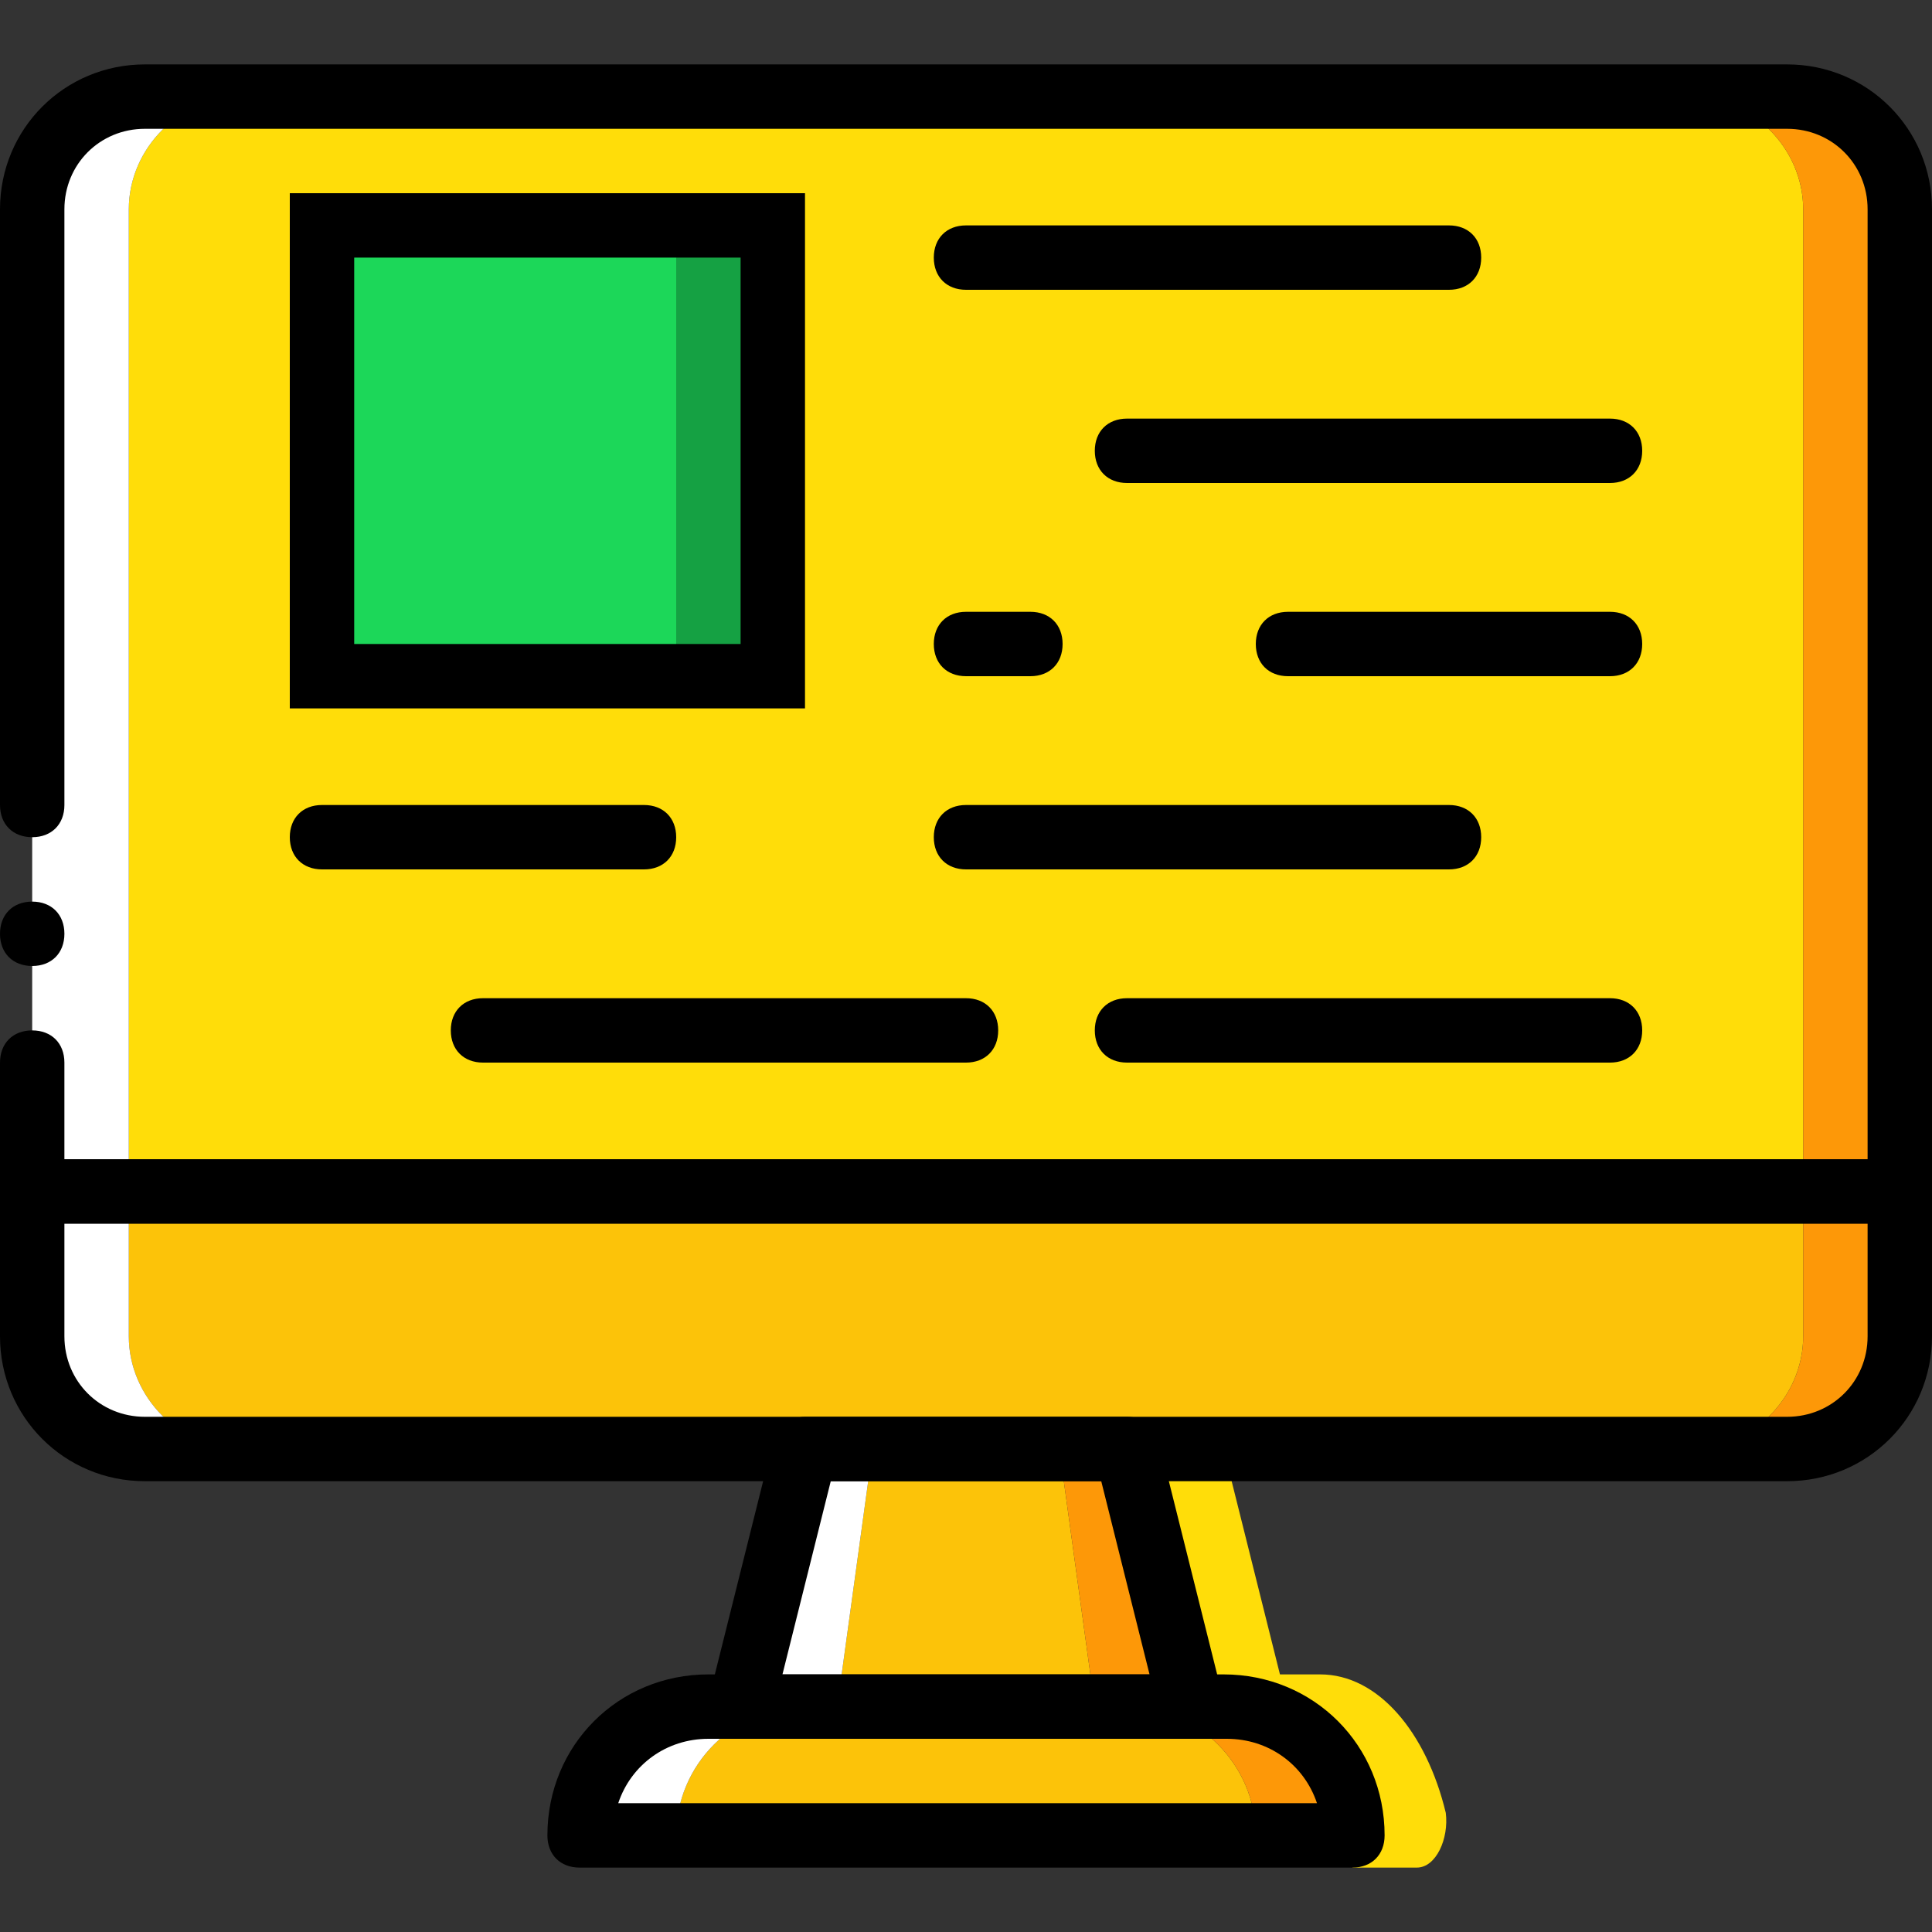
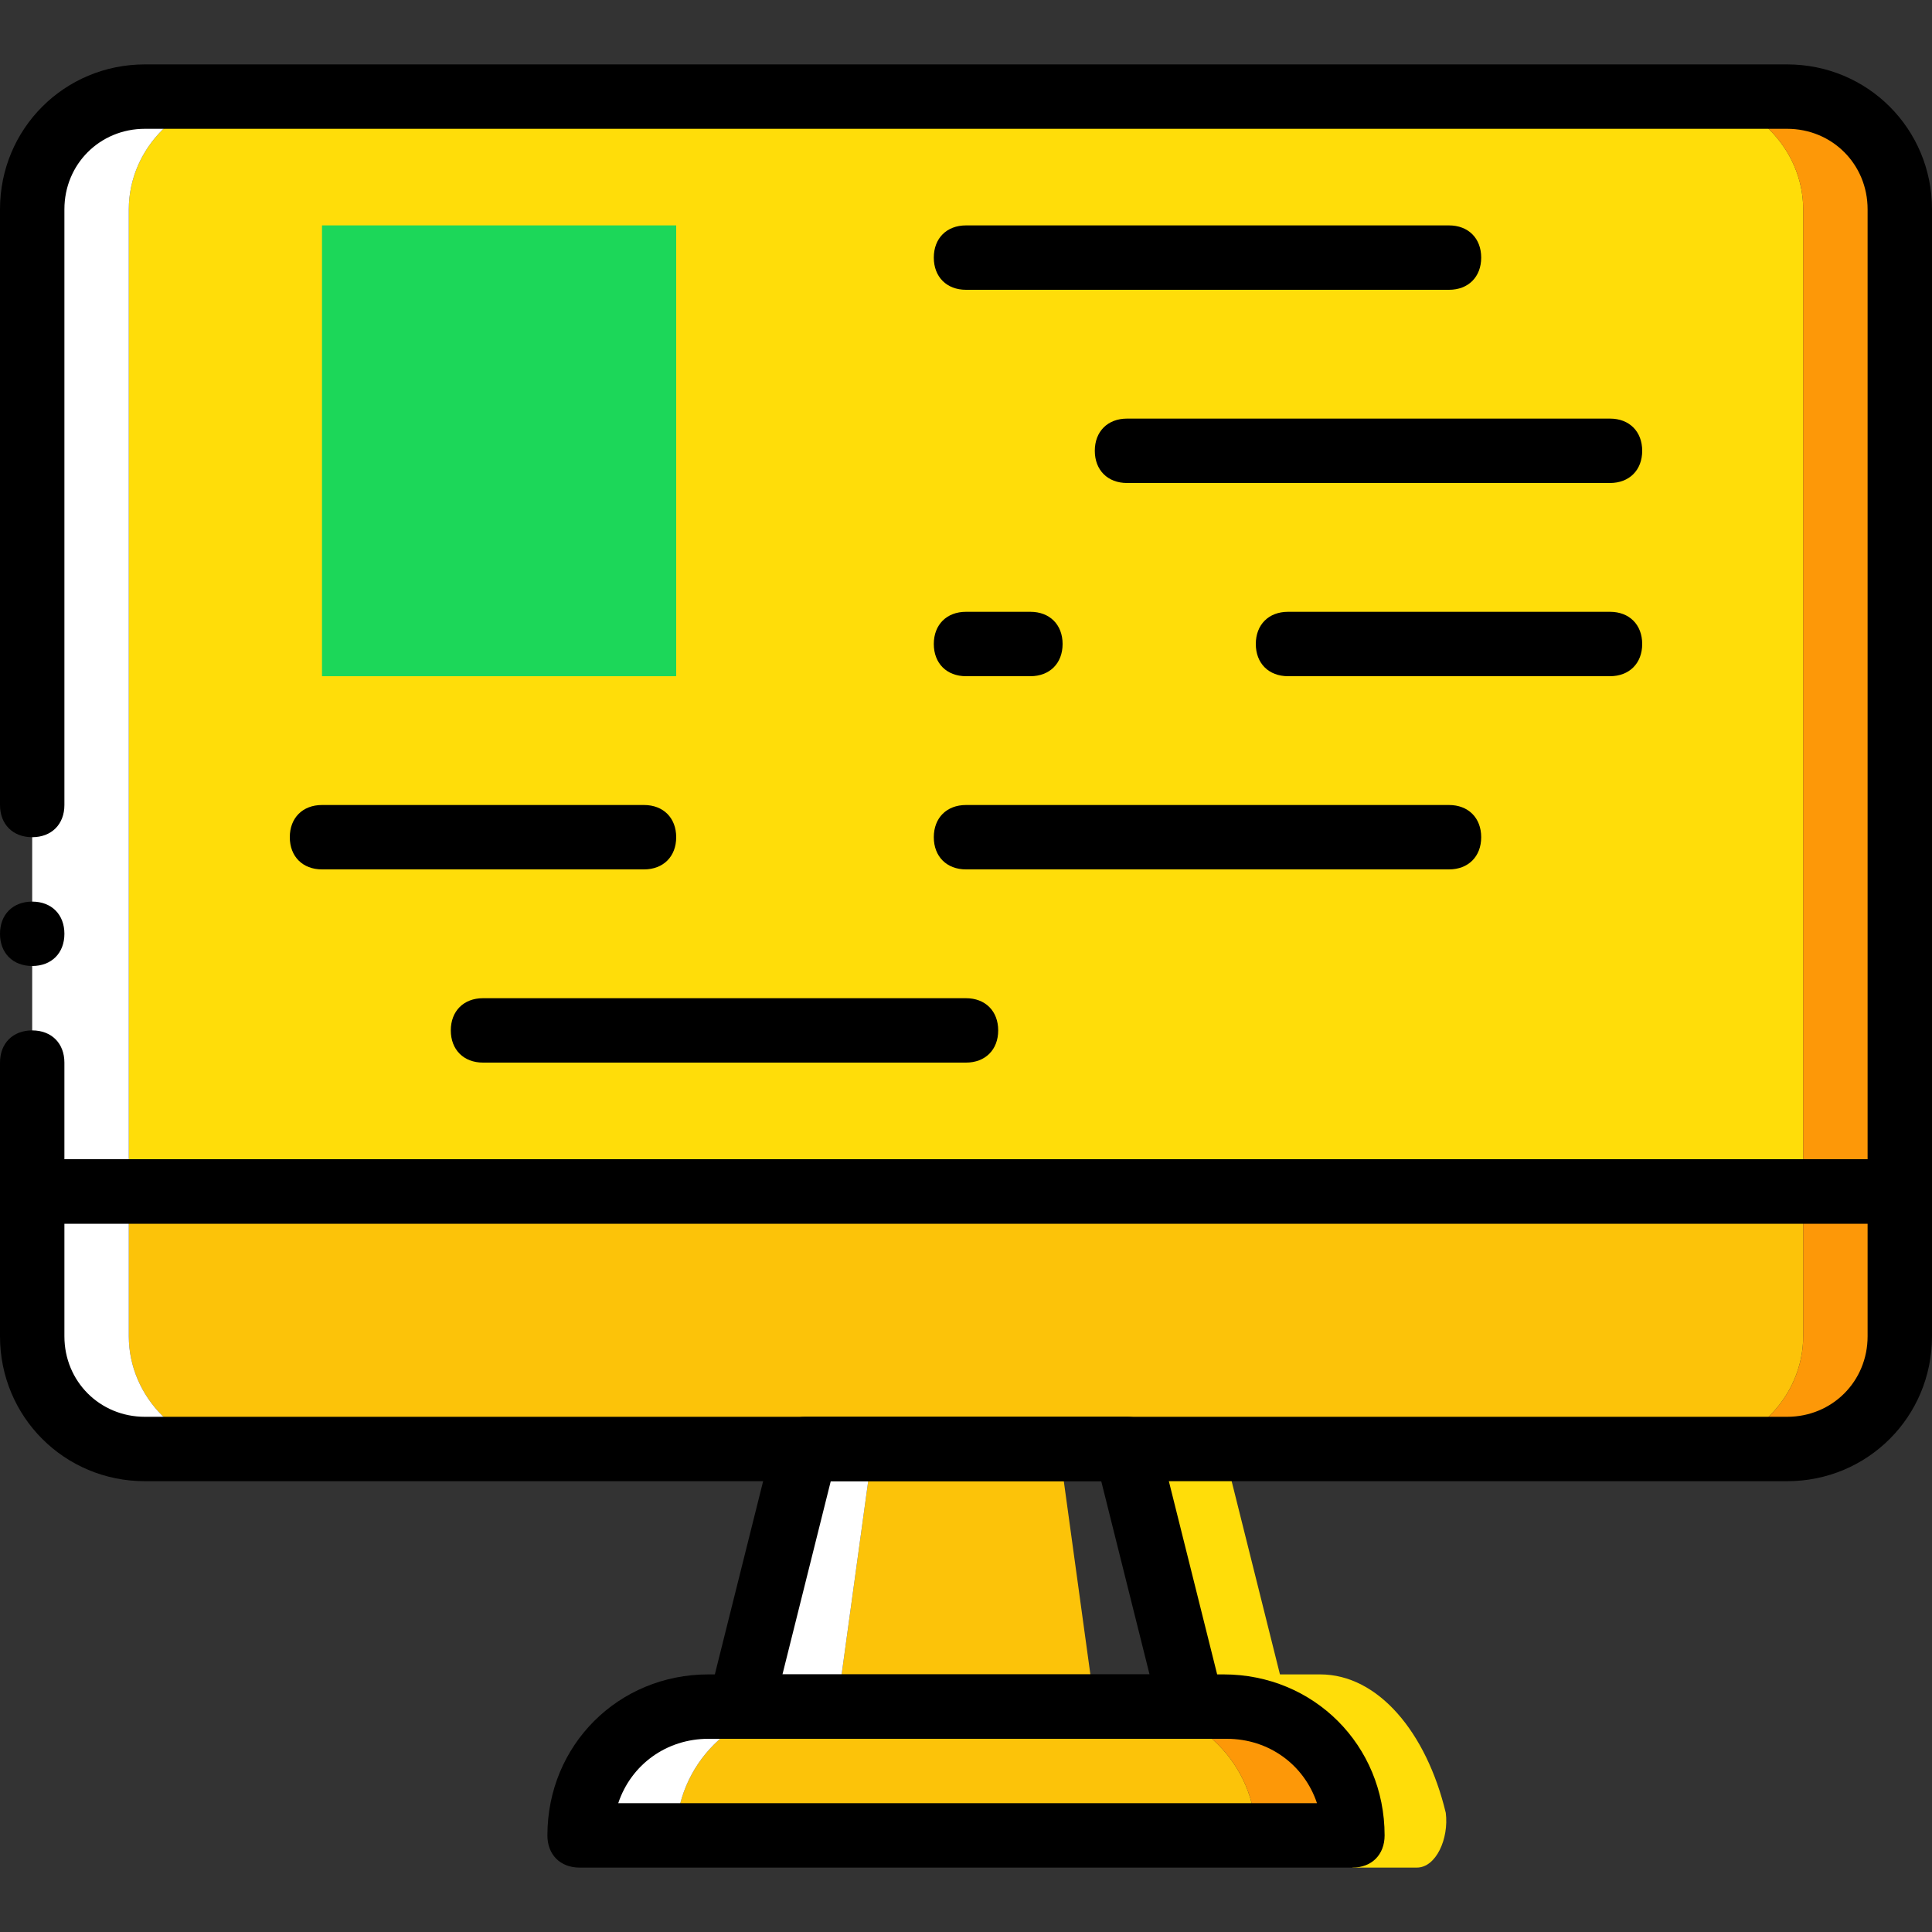
<svg xmlns="http://www.w3.org/2000/svg" id="Layer_1" x="0px" y="0px" viewBox="0 0 512 512" style="enable-background:new 0 0 512 512;" xml:space="preserve">
  <rect x="0" y="0" width="512" height="512" fill="#333333" stroke="none" />
  <g transform="translate(0 1)">
    <path style="fill:#FCC309;" d="M332.8,485.4H179.2c0-18.773,15.36-34.133,34.133-34.133h85.333  C317.44,451.267,332.8,466.627,332.8,485.4" />
    <path style="fill:#FD9808;" d="M324.267,451.267h-25.6c18.773,0,34.133,15.36,34.133,34.133h25.6  C358.4,466.627,343.04,451.267,324.267,451.267" />
    <path style="fill:#FFFFFF;" d="M213.333,451.267h-25.6c-18.773,0-34.133,15.36-34.133,34.133h25.6  C179.2,466.627,194.56,451.267,213.333,451.267" />
    <polygon style="fill:#FCC309;" points="290.133,451.267 221.867,451.267 231.253,383 280.747,383  " />
    <polygon style="fill:#FFFFFF;" points="213.333,383 196.267,451.267 221.867,451.267 231.253,383  " />
-     <polygon style="fill:#FD9808;" points="298.667,383 280.747,383 290.133,451.267 315.733,451.267  " />
    <g>
      <path style="fill:#FFDD09;" d="M349.867,442.733h-25.6c18.773,0,34.133,23.04,34.133,51.2h17.067c5.12,0,8.533-7.68,7.68-14.507   C378.027,458.093,365.227,442.733,349.867,442.733" />
      <polygon style="fill:#FFDD09;" points="324.267,383 306.347,383 315.733,451.267 341.333,451.267   " />
      <path style="fill:#FFDD09;" d="M477.867,314.733H34.133V54.467C34.133,38.253,47.787,24.6,64,24.6h384   c16.213,0,29.867,13.653,29.867,29.867V314.733z" />
    </g>
    <path style="fill:#FFFFFF;" d="M64,24.6H38.4c-16.213,0-29.867,13.653-29.867,29.867v260.267h25.6V54.467  C34.133,38.253,47.787,24.6,64,24.6" />
    <path style="fill:#FD9808;" d="M473.6,24.6H448c16.213,0,29.867,13.653,29.867,29.867v260.267h25.6V54.467  C503.467,38.253,489.813,24.6,473.6,24.6" />
    <path style="fill:#FCC309;" d="M448,383H64c-16.213,0-29.867-13.653-29.867-29.867v-38.4h443.733v38.4  C477.867,369.347,464.213,383,448,383" />
    <path style="fill:#FFFFFF;" d="M34.133,353.133v-38.4h-25.6v38.4C8.533,369.347,22.187,383,38.4,383H64  C47.787,383,34.133,369.347,34.133,353.133" />
    <path style="fill:#FD9808;" d="M477.867,314.733v38.4C477.867,369.347,464.213,383,448,383h25.6  c16.213,0,29.867-13.653,29.867-29.867v-38.4H477.867z" />
    <path d="M503.467,323.267H8.533c-5.12,0-8.533-3.413-8.533-8.533V280.6c0-5.12,3.413-8.533,8.533-8.533s8.533,3.413,8.533,8.533  v25.6h477.867V54.467c0-11.947-9.387-21.333-21.333-21.333H38.4c-11.947,0-21.333,9.387-21.333,21.333v157.867  c0,5.12-3.413,8.533-8.533,8.533S0,217.453,0,212.333V54.467c0-21.333,17.067-38.4,38.4-38.4h435.2c21.333,0,38.4,17.067,38.4,38.4  v260.267C512,319.853,508.587,323.267,503.467,323.267z" />
    <path d="M17.067,246.467c0-5.12-3.413-8.533-8.533-8.533S0,241.347,0,246.467C0,251.587,3.413,255,8.533,255  S17.067,251.587,17.067,246.467" />
-     <polygon style="fill:#15A143;" points="85.333,178.2 204.8,178.2 204.8,58.733 85.333,58.733  " />
    <polygon style="fill:#1CD759;" points="85.333,178.2 179.2,178.2 179.2,58.733 85.333,58.733  " />
    <path d="M358.4,493.933H153.6c-5.12,0-8.533-3.413-8.533-8.533c0-23.893,18.773-42.667,42.667-42.667h136.533  c23.893,0,42.667,18.773,42.667,42.667C366.933,490.52,363.52,493.933,358.4,493.933z M163.84,476.867h185.173  c-3.413-10.24-12.8-17.067-23.893-17.067H187.733C176.64,459.8,167.253,466.627,163.84,476.867z" />
    <path d="M315.733,459.8H196.267c-2.56,0-5.12-0.853-6.827-3.413c-1.707-1.707-1.707-4.267-1.707-6.827l17.067-68.267  c0.853-3.413,4.267-6.827,8.533-6.827h85.333c4.267,0,7.68,2.56,8.533,6.827l17.067,68.267c0.853,2.56,0,5.12-1.707,7.68  C320.853,458.947,318.293,459.8,315.733,459.8z M207.36,442.733h97.28l-12.8-51.2h-71.68L207.36,442.733z" />
    <path d="M473.6,391.533H38.4c-21.333,0-38.4-17.067-38.4-38.4v-38.4c0-5.12,3.413-8.533,8.533-8.533h494.933  c5.12,0,8.533,3.413,8.533,8.533v38.4C512,374.467,494.933,391.533,473.6,391.533z M17.067,323.267v29.867  c0,11.947,9.387,21.333,21.333,21.333h435.2c11.947,0,21.333-9.387,21.333-21.333v-29.867H17.067z" />
-     <path d="M426.667,280.6h-128c-5.12,0-8.533-3.413-8.533-8.533s3.413-8.533,8.533-8.533h128c5.12,0,8.533,3.413,8.533,8.533  S431.787,280.6,426.667,280.6z" />
    <path d="M170.667,229.4H85.333c-5.12,0-8.533-3.413-8.533-8.533c0-5.12,3.413-8.533,8.533-8.533h85.333  c5.12,0,8.533,3.413,8.533,8.533C179.2,225.987,175.787,229.4,170.667,229.4z" />
    <path d="M384,229.4H256c-5.12,0-8.533-3.413-8.533-8.533c0-5.12,3.413-8.533,8.533-8.533h128c5.12,0,8.533,3.413,8.533,8.533  C392.533,225.987,389.12,229.4,384,229.4z" />
    <path d="M256,280.6H128c-5.12,0-8.533-3.413-8.533-8.533s3.413-8.533,8.533-8.533h128c5.12,0,8.533,3.413,8.533,8.533  S261.12,280.6,256,280.6z" />
    <path d="M426.667,127h-128c-5.12,0-8.533-3.413-8.533-8.533s3.413-8.533,8.533-8.533h128c5.12,0,8.533,3.413,8.533,8.533  S431.787,127,426.667,127z" />
    <path d="M426.667,178.2h-85.333c-5.12,0-8.533-3.413-8.533-8.533c0-5.12,3.413-8.533,8.533-8.533h85.333  c5.12,0,8.533,3.413,8.533,8.533C435.2,174.787,431.787,178.2,426.667,178.2z" />
    <path d="M273.067,178.2H256c-5.12,0-8.533-3.413-8.533-8.533c0-5.12,3.413-8.533,8.533-8.533h17.067  c5.12,0,8.533,3.413,8.533,8.533C281.6,174.787,278.187,178.2,273.067,178.2z" />
    <path d="M384,75.8H256c-5.12,0-8.533-3.413-8.533-8.533s3.413-8.533,8.533-8.533h128c5.12,0,8.533,3.413,8.533,8.533  S389.12,75.8,384,75.8z" />
-     <path d="M213.333,186.733H76.8V50.2h136.533V186.733z M93.867,169.667h102.4v-102.4h-102.4V169.667z" />
  </g>
  <g />
  <g />
  <g />
  <g />
  <g />
  <g />
  <g />
  <g />
  <g />
  <g />
  <g />
  <g />
  <g />
  <g />
  <g />
</svg>